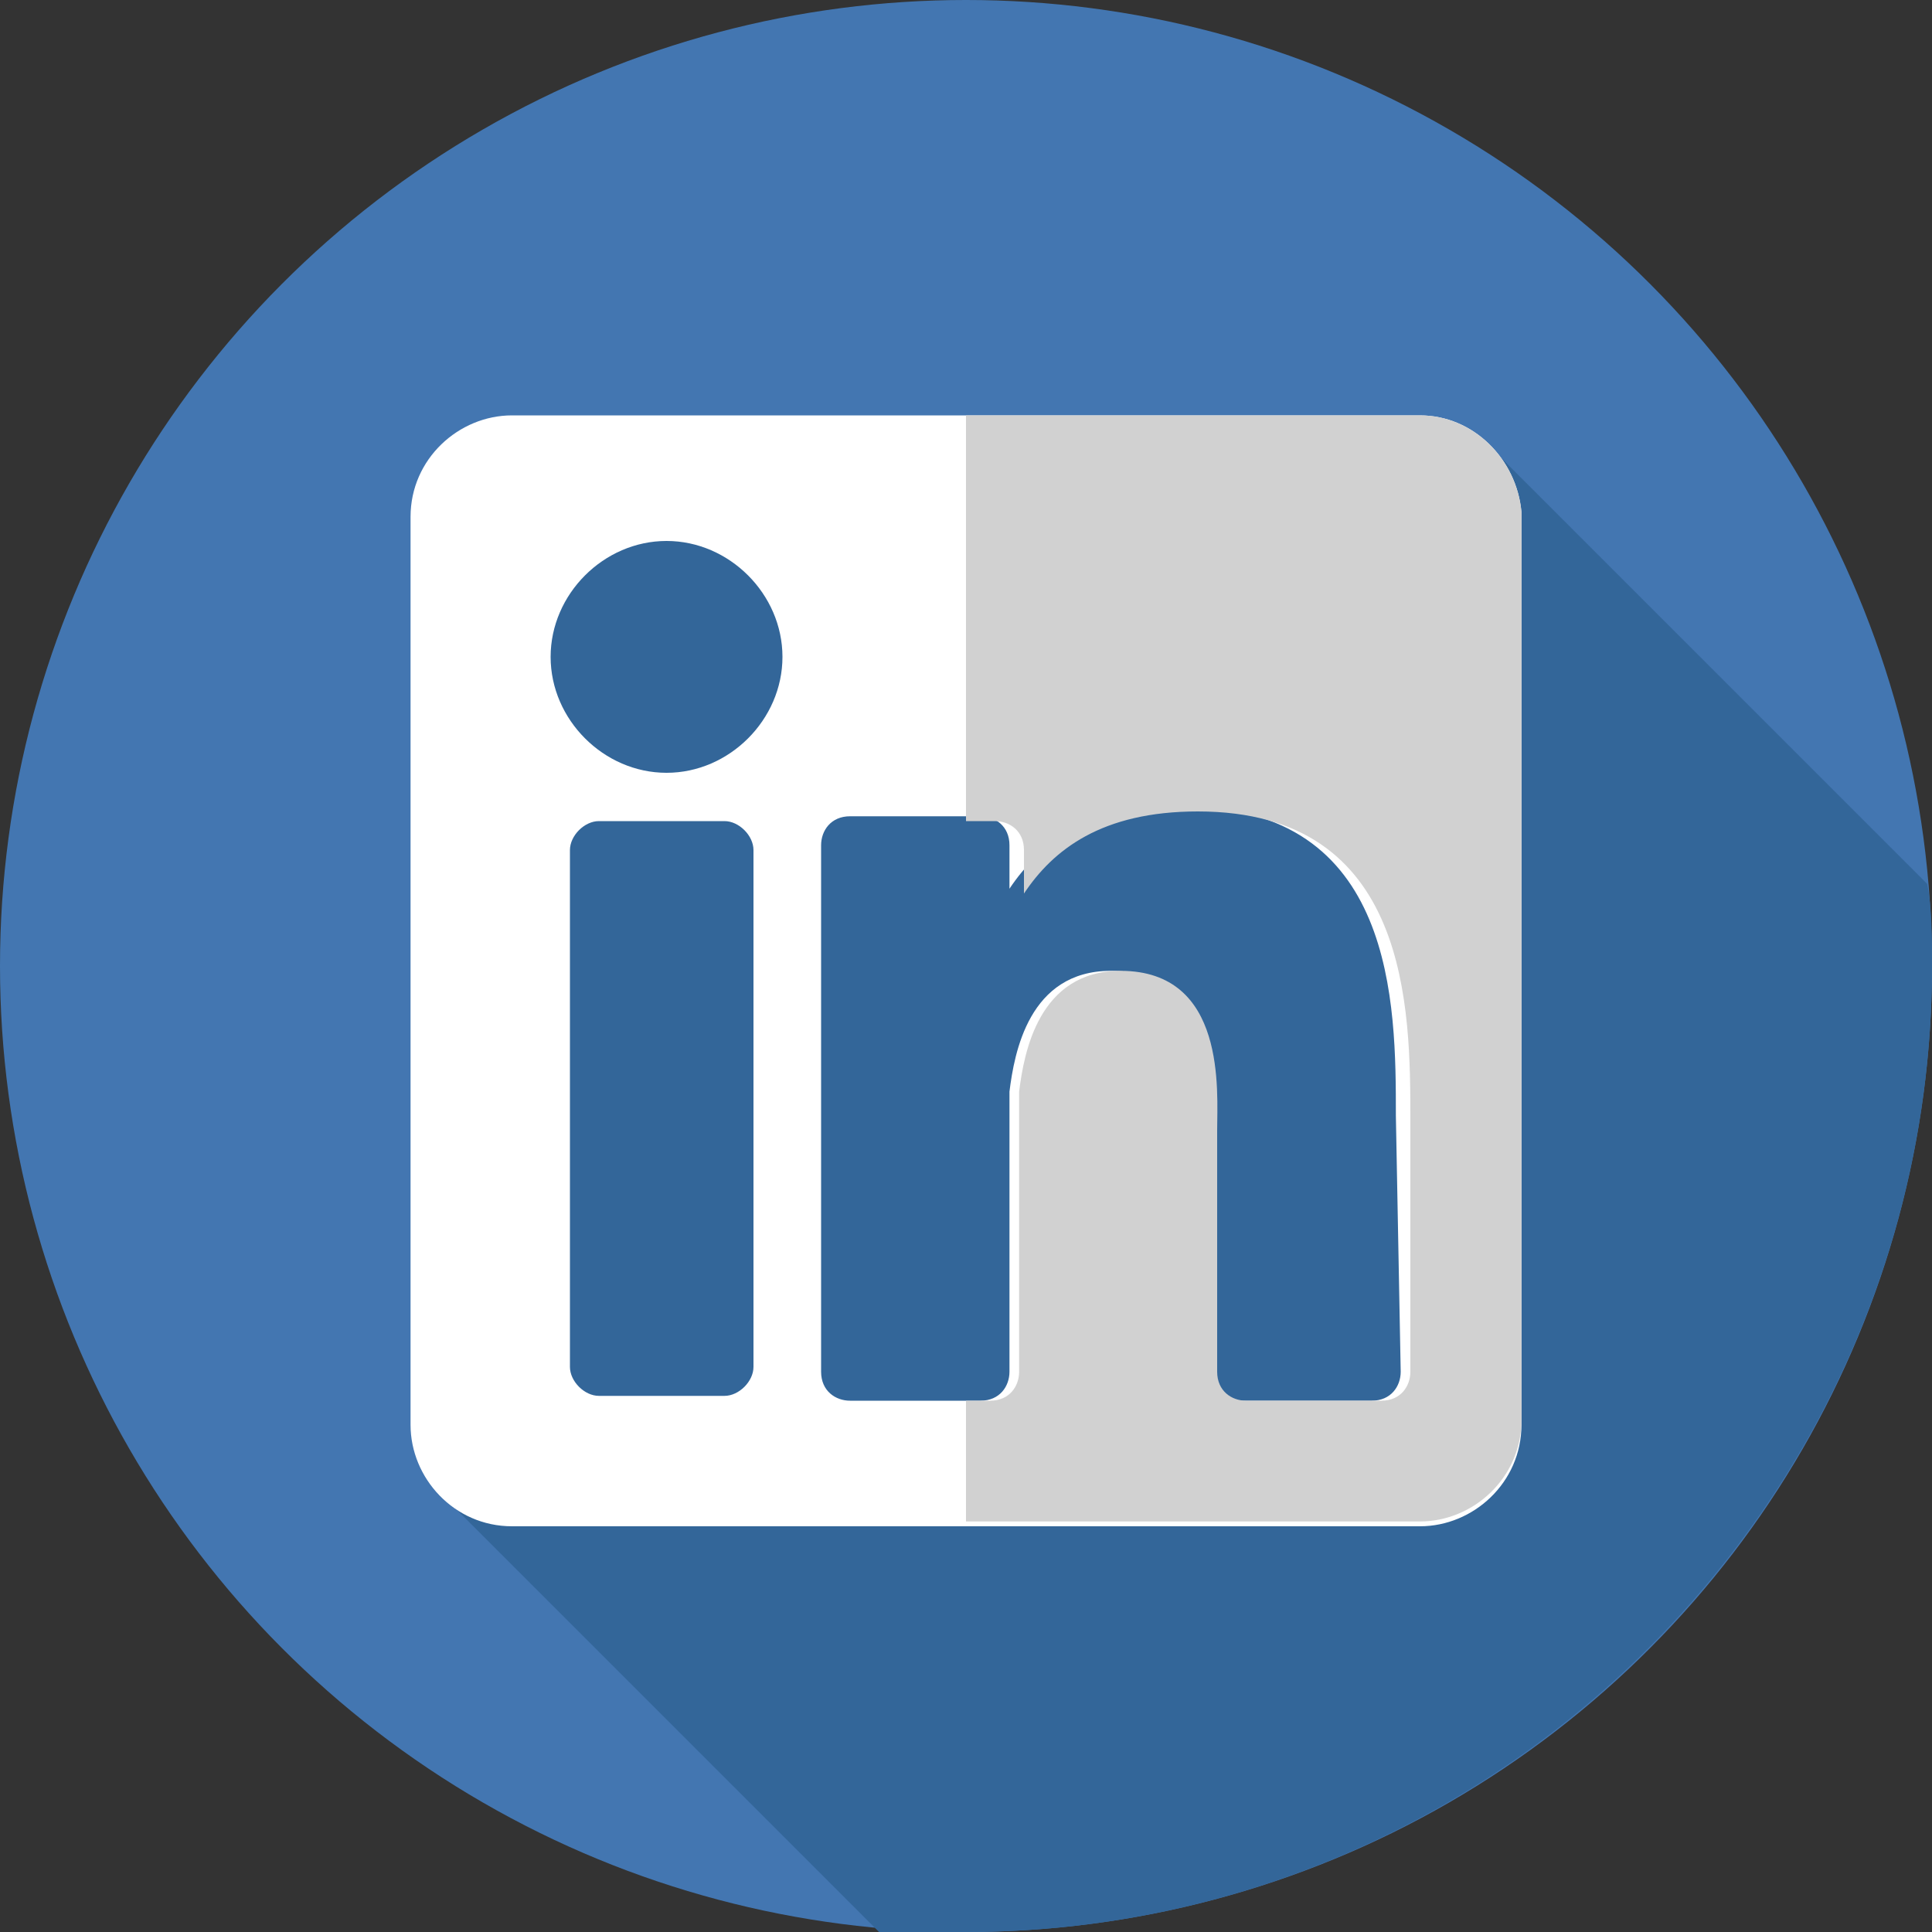
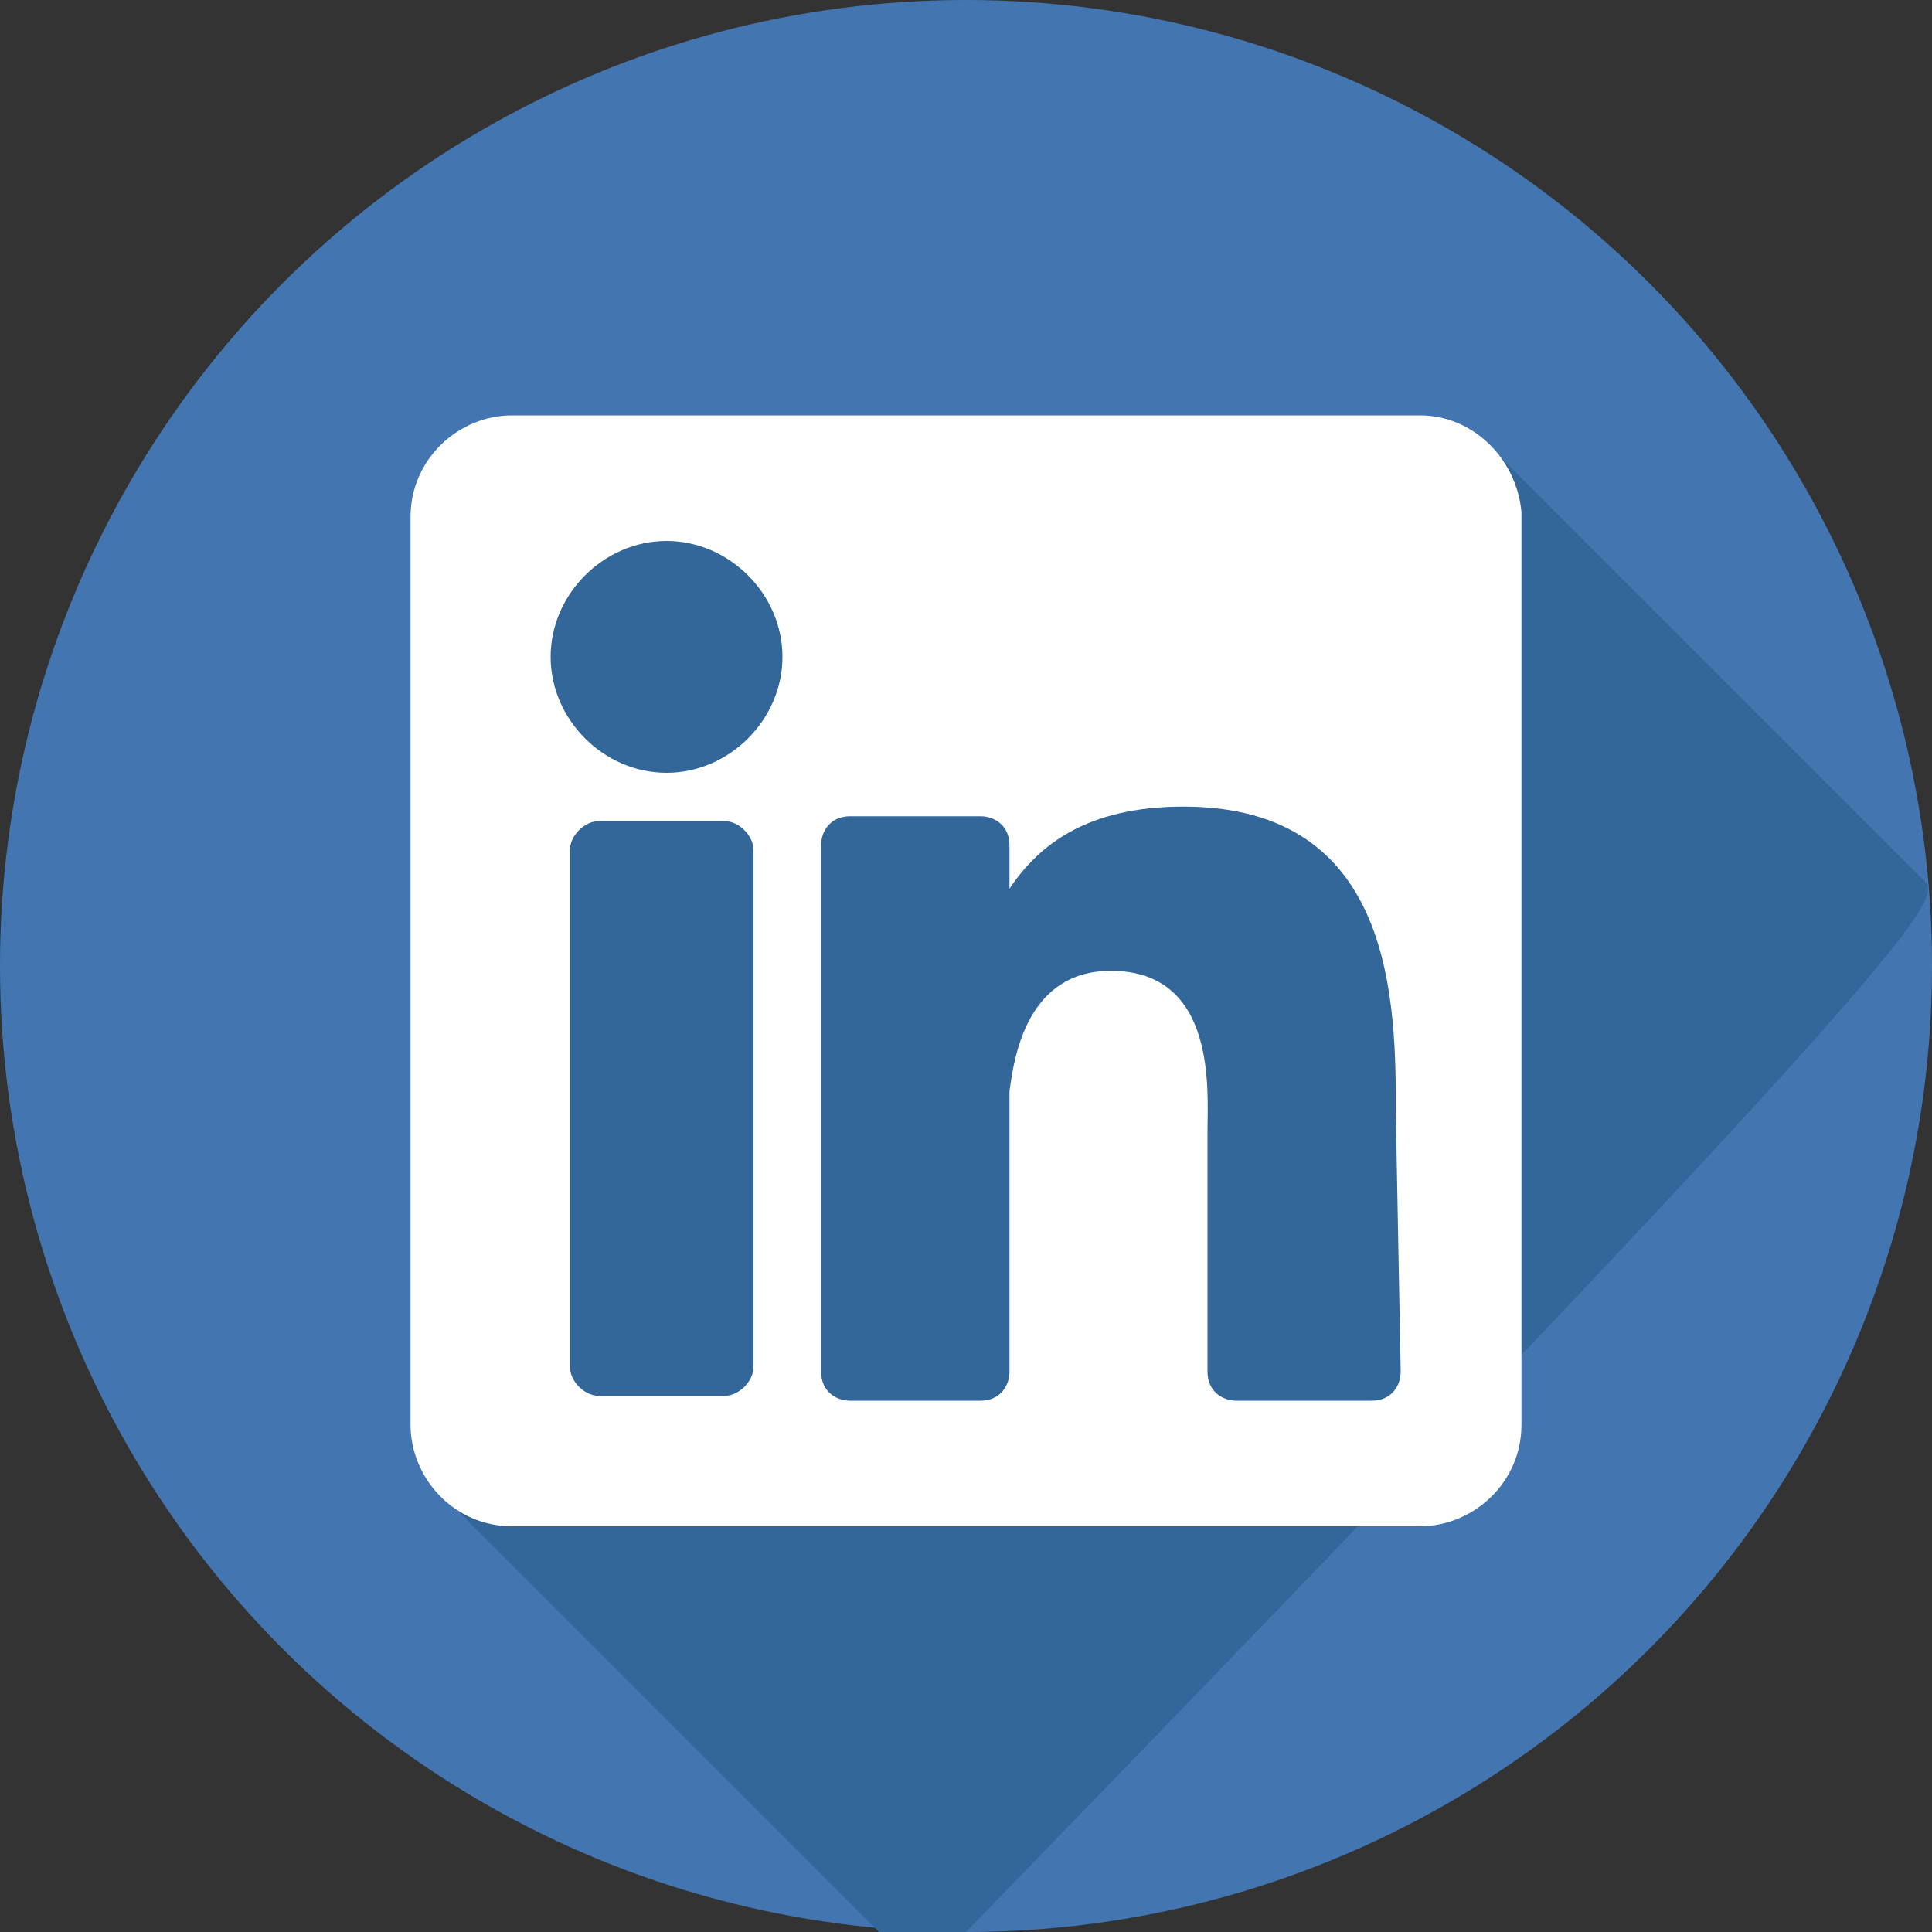
<svg xmlns="http://www.w3.org/2000/svg" version="1.1" id="Ebene_1" x="0px" y="0px" width="40px" height="40px" viewBox="0 0 40 40" style="enable-background:new 0 0 40 40;" xml:space="preserve">
  <rect x="0" y="0" width="40" height="40" fill="#333333" stroke="none" />
  <style type="text/css">
	.st0{fill:#4376B1;}
	.st1{fill:#336699;}
	.st2{fill:#FFFFFF;}
	.st3{fill:#D1D1D1;}
</style>
  <g>
    <circle class="st0" cx="20" cy="20" r="20" />
-     <path class="st1" d="M39.9,18.3l-9.1-9.1c-5.5,0.7-11.3,0.6-16.9,0.7c-2.3,0-4.6,1.1-4.2,3.6c0.8,5.1,1.2,10.1,0.3,15.4   c-0.1,0.7-0.5,1.3-0.9,2l9.1,9.1C18.8,40,19.4,40,20,40c11,0,20-9,20-20C40,19.4,40,18.8,39.9,18.3z" />
+     <path class="st1" d="M39.9,18.3l-9.1-9.1c-5.5,0.7-11.3,0.6-16.9,0.7c-2.3,0-4.6,1.1-4.2,3.6c0.8,5.1,1.2,10.1,0.3,15.4   c-0.1,0.7-0.5,1.3-0.9,2l9.1,9.1C18.8,40,19.4,40,20,40C40,19.4,40,18.8,39.9,18.3z" />
    <path class="st2" d="M29.4,8.6H10.6c-1.1,0-2.1,0.9-2.1,2.1v18.8c0,1.1,0.9,2.1,2.1,2.1h18.8c1.1,0,2.1-0.9,2.1-2.1V10.6   C31.4,9.5,30.5,8.6,29.4,8.6L29.4,8.6z M15.6,28.3c0,0.3-0.3,0.6-0.6,0.6h-2.6c-0.3,0-0.6-0.3-0.6-0.6V17.6c0-0.3,0.3-0.6,0.6-0.6   H15c0.3,0,0.6,0.3,0.6,0.6L15.6,28.3L15.6,28.3z M13.8,16c-1.3,0-2.4-1.1-2.4-2.4c0-1.3,1.1-2.4,2.4-2.4c1.3,0,2.4,1.1,2.4,2.4   C16.2,14.9,15.1,16,13.8,16L13.8,16z M29,28.4c0,0.3-0.2,0.6-0.6,0.6h-2.8c-0.3,0-0.6-0.2-0.6-0.6v-5c0-0.8,0.2-3.3-2-3.3   c-1.7,0-2,1.7-2.1,2.5v5.8c0,0.3-0.2,0.6-0.6,0.6h-2.7c-0.3,0-0.6-0.2-0.6-0.6V17.5c0-0.3,0.2-0.6,0.6-0.6h2.7   c0.3,0,0.6,0.2,0.6,0.6v0.9c0.6-0.9,1.6-1.7,3.6-1.7c4.4,0,4.4,4.1,4.4,6.4L29,28.4L29,28.4L29,28.4z" />
-     <path class="st3" d="M29.4,8.6H20V17h0.6c0.3,0,0.6,0.2,0.6,0.6v0.9c0.6-0.9,1.6-1.7,3.6-1.7c4.4,0,4.4,4.1,4.4,6.4v5.2   c0,0.3-0.2,0.6-0.6,0.6h-2.8c-0.3,0-0.6-0.2-0.6-0.6v-5c0-0.8,0.2-3.3-2-3.3c-1.7,0-2,1.7-2.1,2.5v5.8c0,0.3-0.2,0.6-0.6,0.6H20   v2.5h9.4c1.1,0,2.1-0.9,2.1-2.1V10.6C31.4,9.5,30.5,8.6,29.4,8.6z" />
  </g>
</svg>